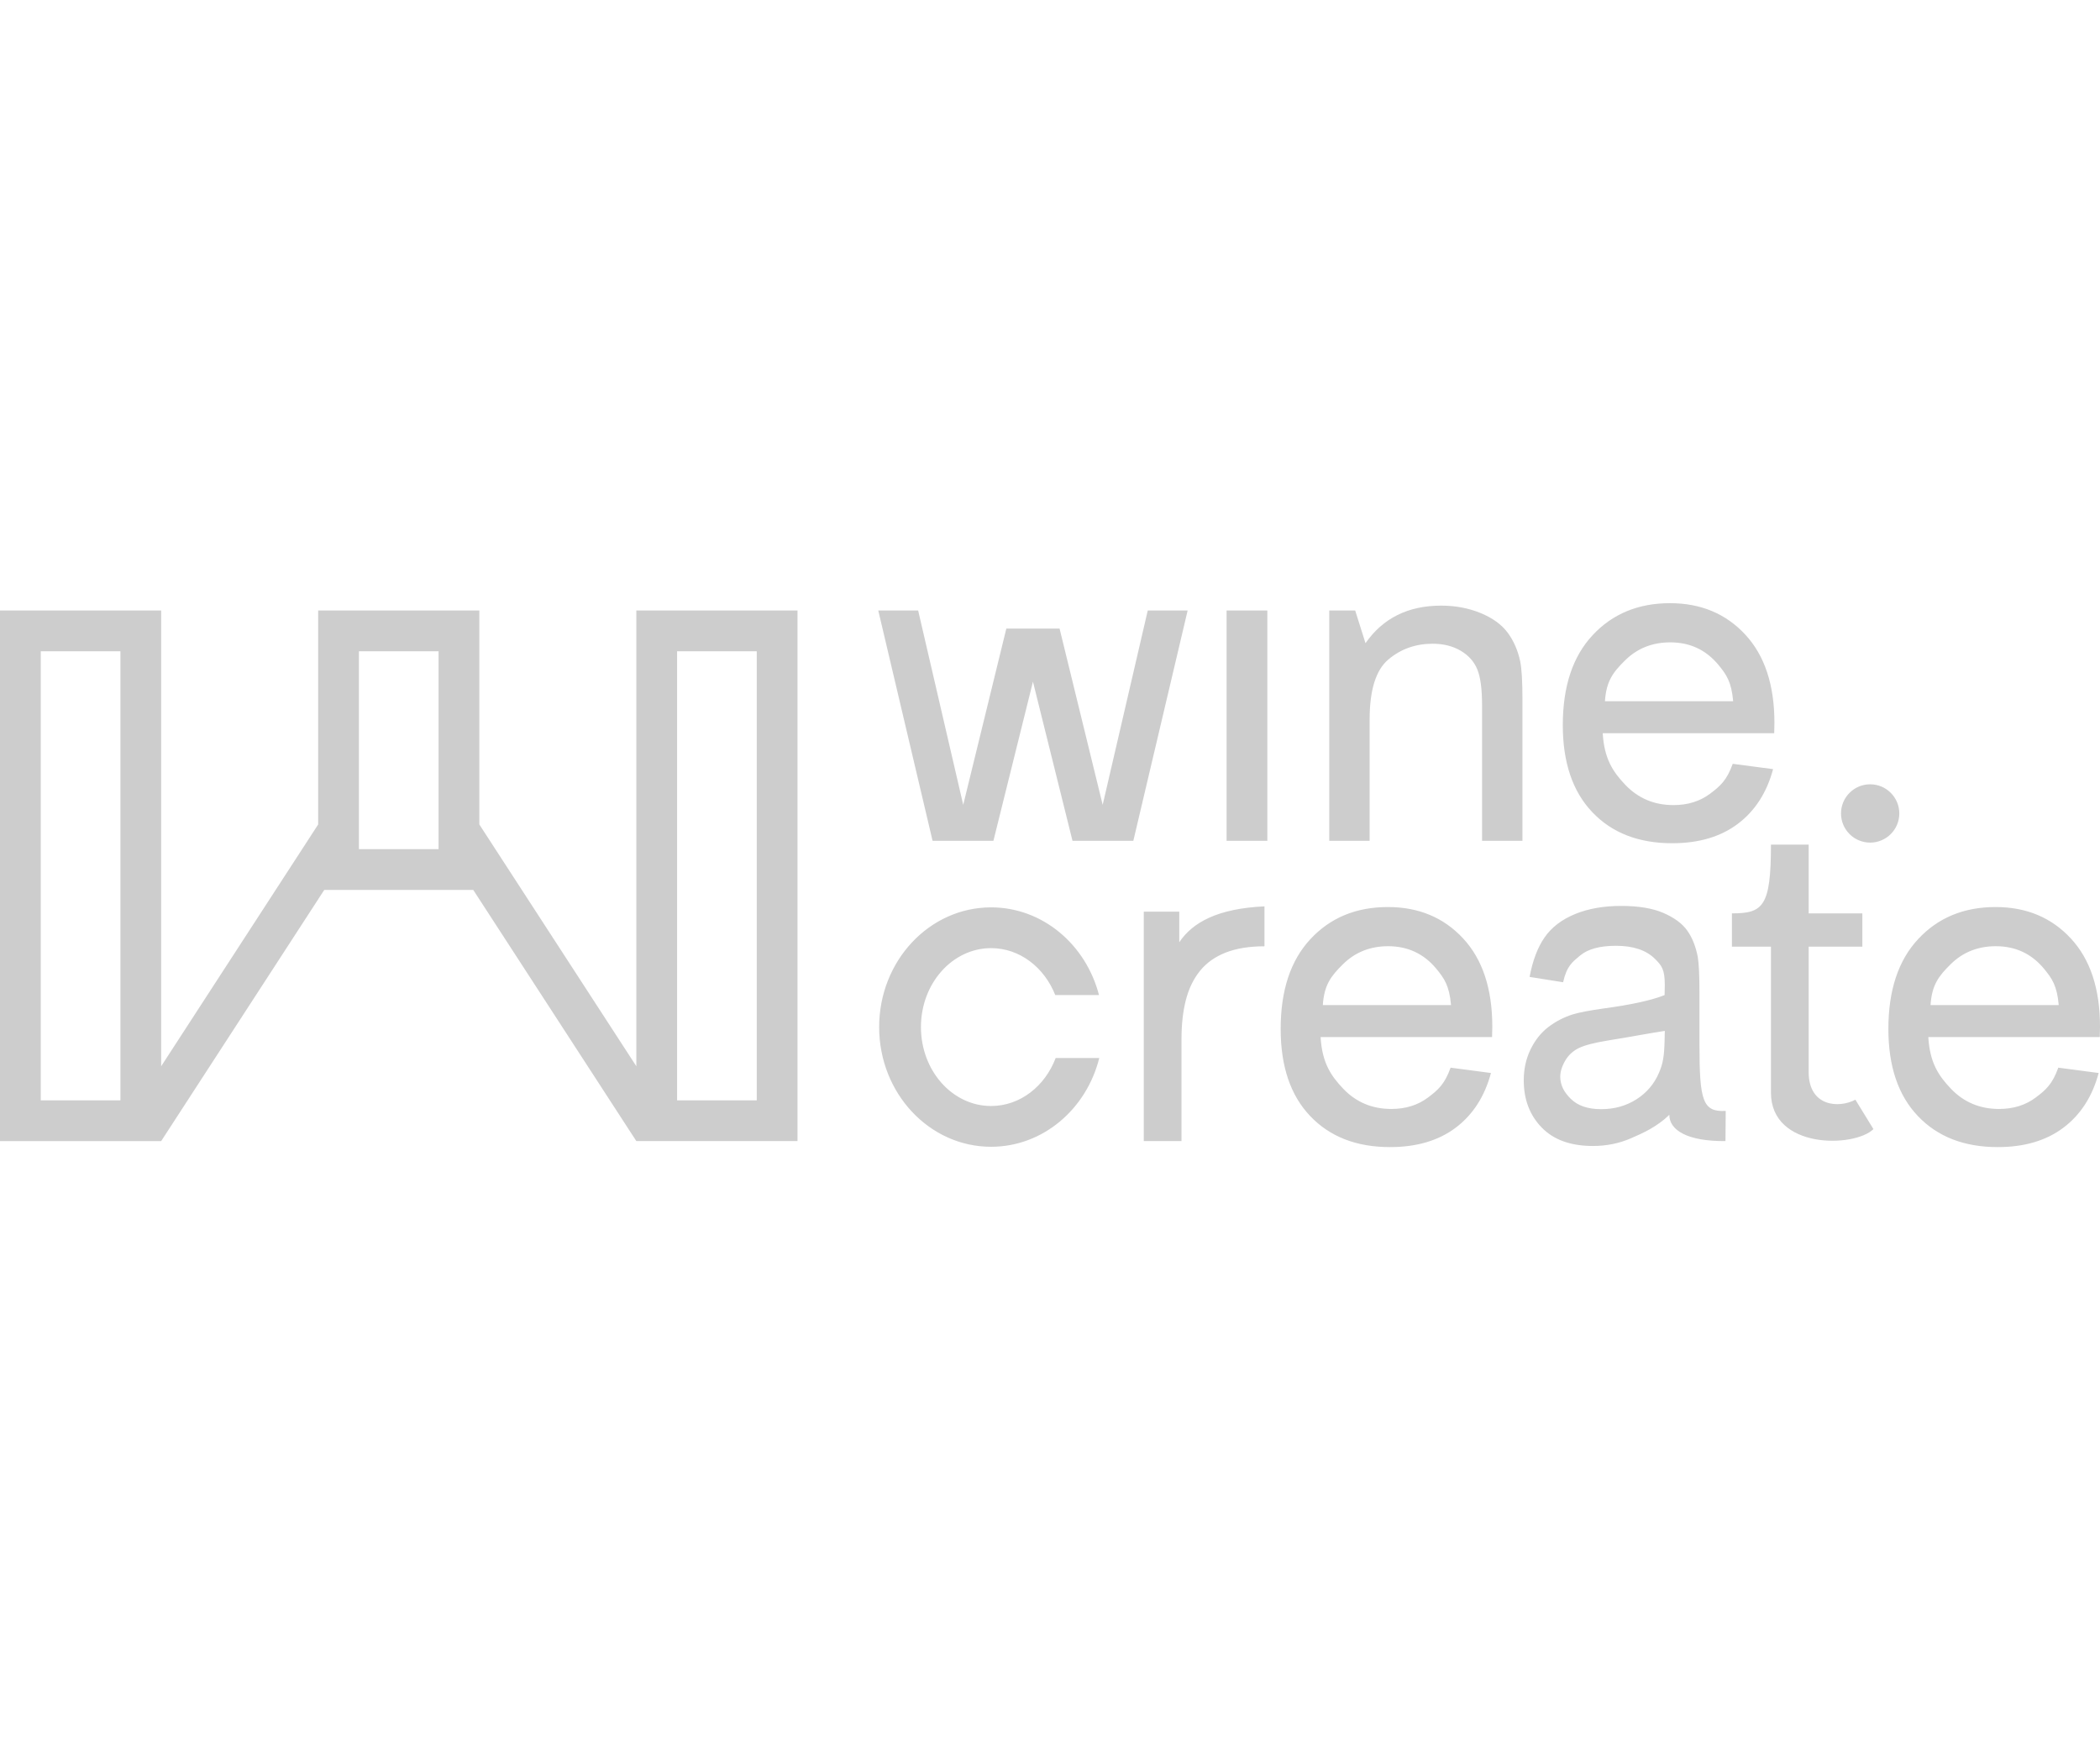
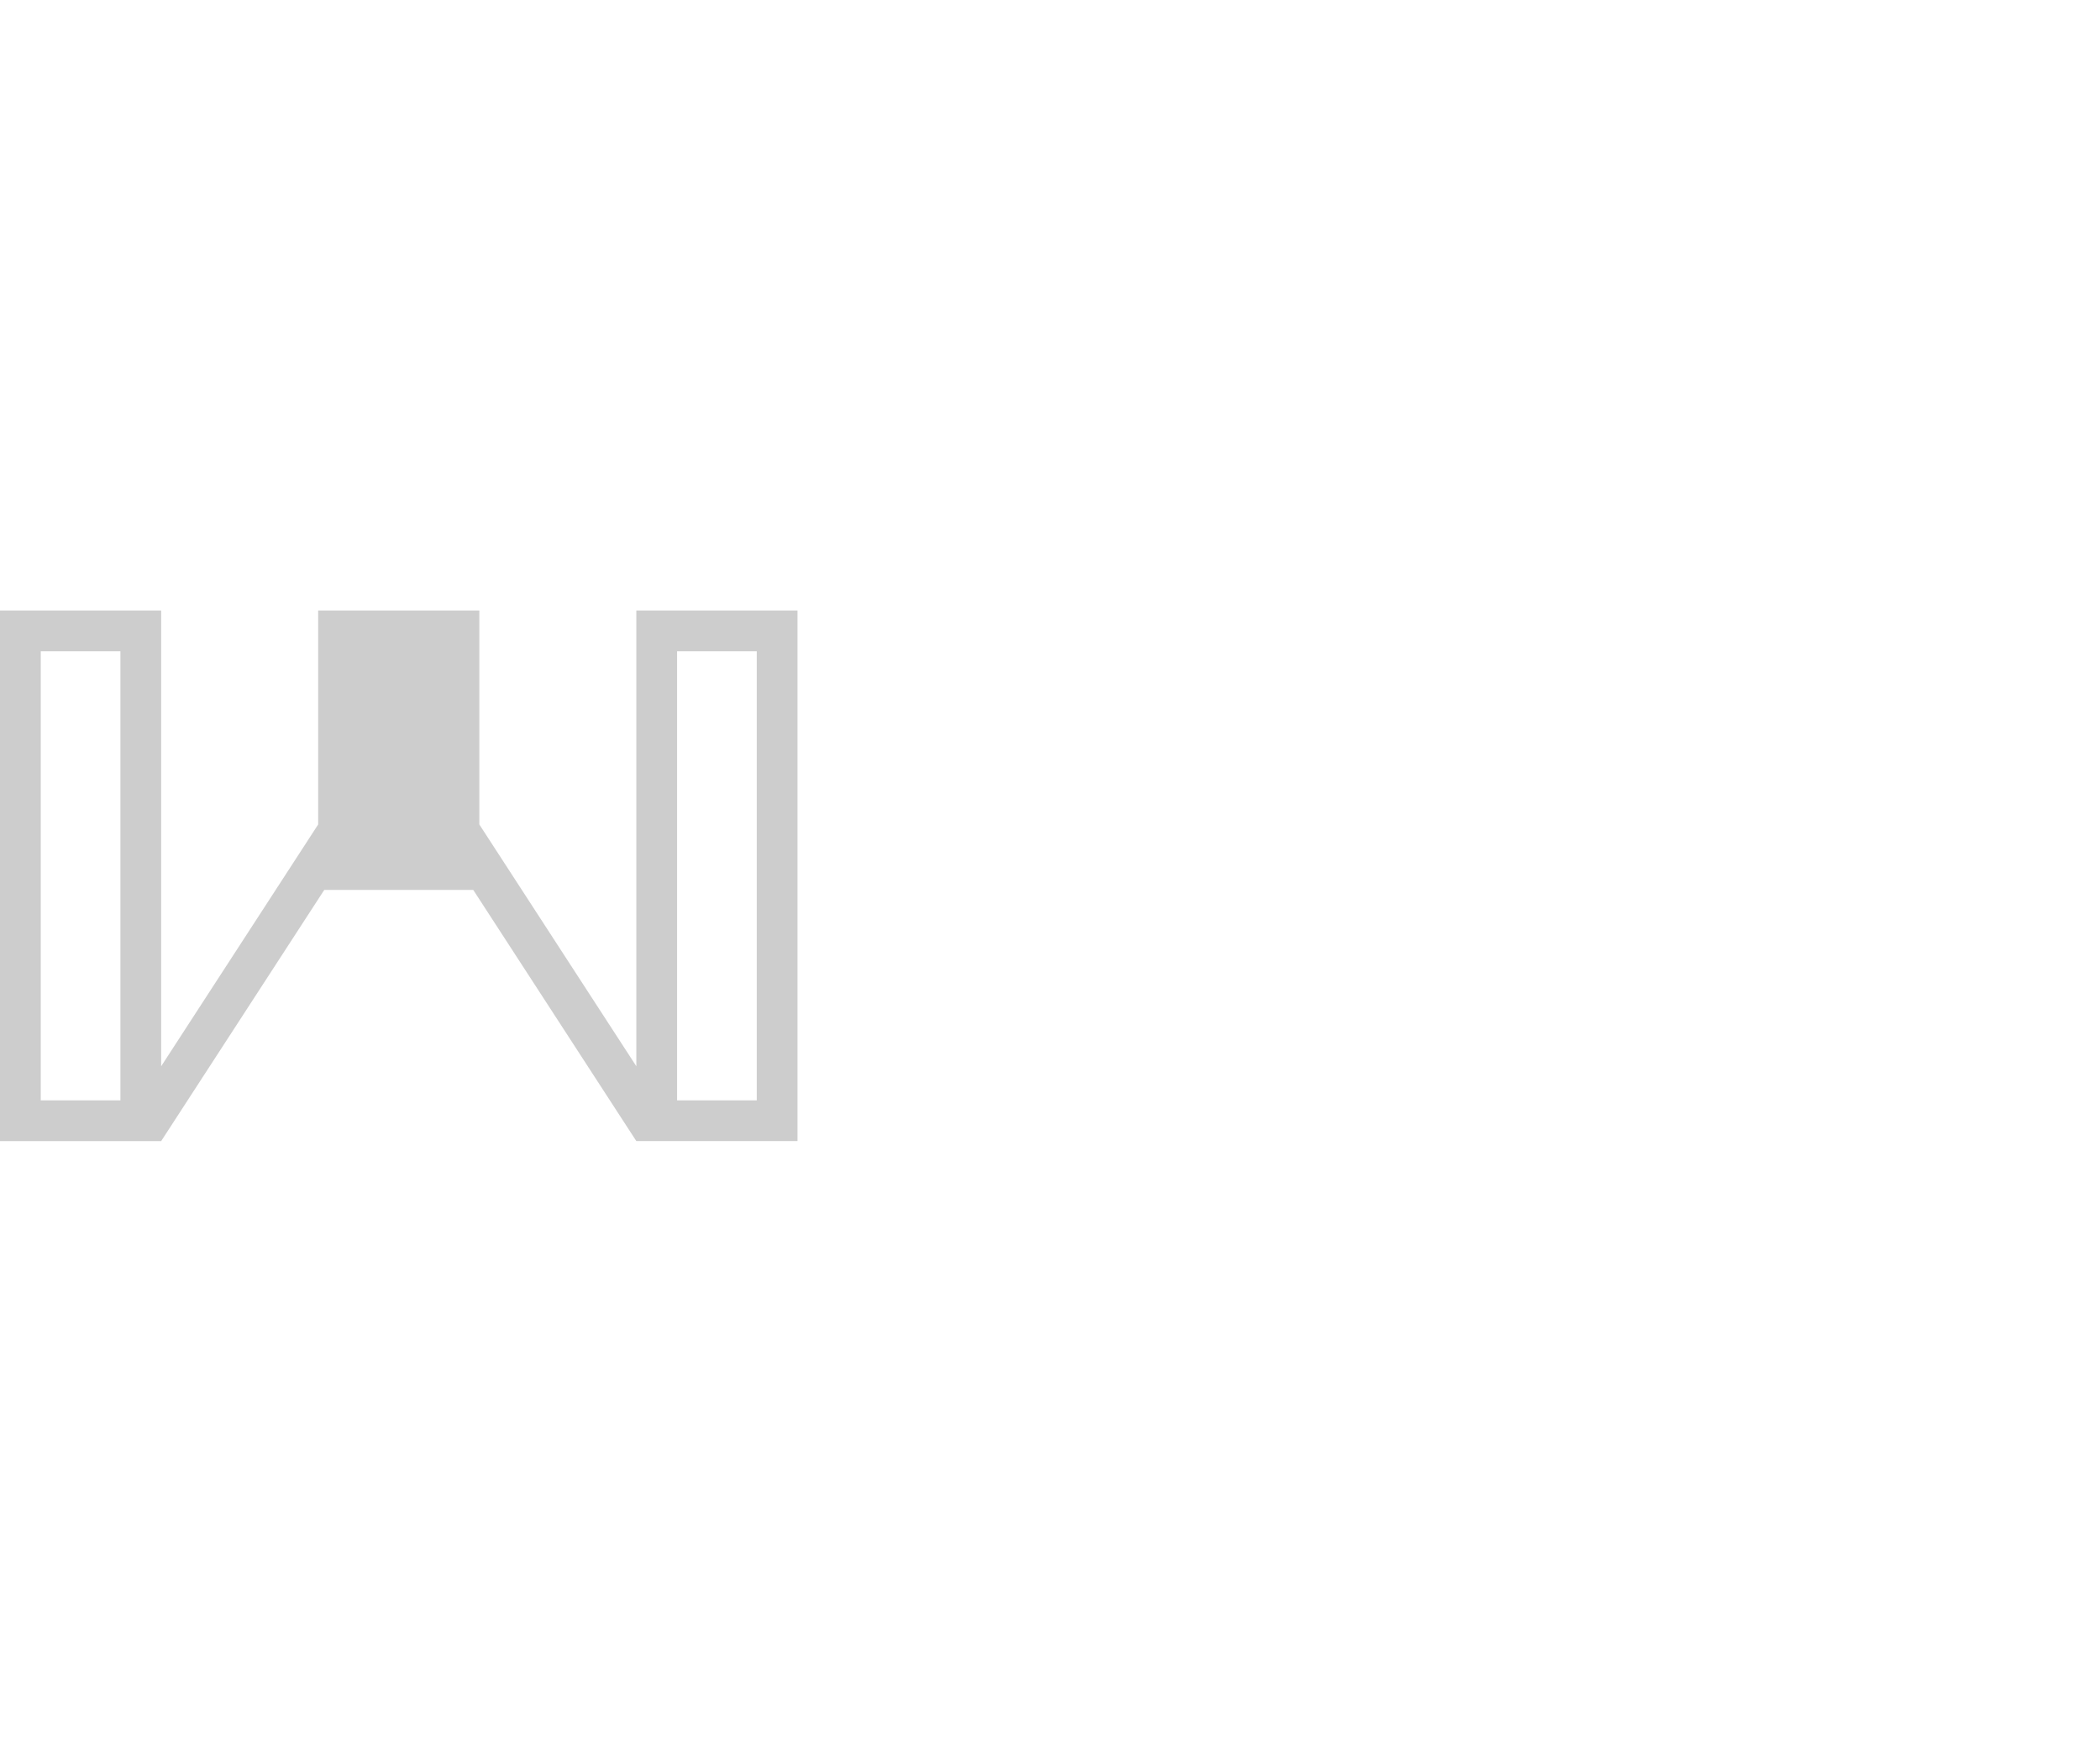
<svg xmlns="http://www.w3.org/2000/svg" width="120" height="100" viewBox="0 0 1200000 999998" shape-rendering="geometricPrecision" text-rendering="geometricPrecision" image-rendering="optimizeQuality" fill-rule="evenodd" clip-rule="evenodd">
  <path fill="none" d="M0 0h1200003v1000001H0z" />
  <g fill="#cdcdcd">
-     <path d="M590260 359122h15208l24636 100710 25756-111028h22790l-31031 131576h-34764l-22595-90921-22595 90921h-34764l-31031-131576h22791l25755 111028 24636-100710h15208zm585912 250876l23068 3041c-3591 13394-10309 23831-20112 31227-9802 7393-22308 11112-37562 11112-19185 0-34395-5916-45635-17745-11239-11789-16857-28395-16857-49734 0-22057 5660-39209 17027-51378 11367-12212 26113-18295 44238-18295 17535 0 31859 5955 42973 17915 11112 11956 16691 28774 16691 50448 0 1310-43 3297-128 5916h-97985c844 14409 5649 21932 12991 29588 7319 7640 16478 11495 27422 11495 8153 0 15118-2166 20872-6466 5783-4320 9615-7659 12997-17124zm-73015-35745h73267c-972-11072-3821-15211-8407-20761-7076-8561-16268-12887-27550-12887-10225 0-18814 3413-25776 10268-6939 6834-10774 11885-11534 23380zm-69633-52416v-39294h-21549c0 35501-4559 39294-22312 39294v19015h22312v83407c0 32494 47715 31504 58566 20838l-10318-16804c-9425 5040-26699 3980-26699-15789v-71652h30679v-19015h-30679zm-79626 115107c-7271 7056-15316 10525-22031 13442-6718 2914-13915 4351-21634 4351-12691 0-22448-3506-29276-10562-6826-7016-10242-16016-10242-26957 0-6424 1298-12297 3861-17621 2597-5323 5973-9549 10128-12761 4193-3209 8870-5661 14100-7308 3861-1142 9686-2239 17441-3339 15806-2112 27494-4689 34955-7648 73-3042 110-4986 110-5788 0-9043-1859-11146-5567-14865-5012-5026-12467-7523-22337-7523-9238 0-16059 1870-20447 5536-4408 3685-7642 5907-9757 15287l-19148-3042c1744-9337 4601-16900 8609-22646s9797-10142 17365-13269c7535-3084 16328-4646 26272-4646 9870 0 17923 1310 24120 3972 6160 2661 10723 5958 13618 9972 2894 4014 4935 9082 6120 15211 632 3801 966 10647 966 20491v29577c0 32174 1854 38603 15001 37897l-141 17243c-21717 167-32086-6202-32086-15004zm-2588-47959c-7418 1082-17813 3123-32060 5417-8090 1298-13802 2786-17144 4436-3339 1647-5899 4056-7716 7183-1820 3169-3160 6695-2747 10562 414 3849 1968 7279 5936 11208 3972 3929 9760 5916 17368 5916 7532 0 14244-1865 20146-5618 5859-3725 10216-8830 12952-15296 2123-5023 2945-8887 3155-18647l110-5161zm-122400 21013l23068 3041c-3591 13394-10310 23831-20112 31227-9802 7393-22308 11112-37562 11112-19185 0-34395-5916-45635-17745-11239-11789-16858-28395-16858-49734 0-22057 5661-39209 17028-51378 11367-12212 26113-18295 44238-18295 17535 0 31859 5955 42973 17915 11112 11956 16691 28774 16691 50448 0 1310-43 3297-128 5916h-97985c844 14409 5649 21932 12991 29588 7319 7640 16478 11495 27422 11495 8156 0 15117-2166 20872-6466 5783-4320 9615-7659 12997-17124zm-73015-35745h73267c-972-11072-3821-15211-8408-20761-7075-8561-16268-12887-27550-12887-10224 0-18813 3413-25772 10268-6942 6834-10775 11885-11537 23380zm-102306-53371v131069h21549v-58312c0-8450 845-15928 2537-22436 1690-6506 4394-12042 8113-16606 3716-4561 8617-8027 14703-10392 6084-2366 13437-3551 22057-3551v-22816c-26629 1244-41029 9065-48677 20505v-17461h-20282zm415073-39470c9198 0 16654-7455 16654-16653 0-9199-7456-16657-16654-16657-9199 0-16656 7458-16656 16657 0 9198 7457 16653 16656 16653zM566344 655194c29608 0 54513-21510 61804-50704h-24914c-6114 16118-20327 27414-36890 27414-22141 0-40090-20194-40090-45102 0-24911 17949-45102 40090-45102 16359 0 30427 11021 36661 26824h24996c-7478-28896-32247-50114-61657-50114-35328 0-63970 30620-63970 68392s28642 68392 63970 68392zm423781-218799l23068 3042c-3591 13393-10309 23831-20111 31223-9803 7396-22309 11112-37562 11112-19185 0-34396-5913-45636-17745-11239-11789-16857-28394-16857-49731 0-22056 5661-39212 17028-51381 11366-12212 26112-18295 44237-18295 17535 0 31859 5959 42974 17915 11111 11957 16690 28775 16690 50451 0 1310-43 3294-128 5916h-97985c845 14406 5649 21929 12991 29589 7319 7636 16478 11491 27423 11491 8152 0 15117-2165 20871-6463 5783-4320 9615-7662 12997-17124zm-73015-35748h73267c-972-11069-3821-15211-8407-20758-7076-8563-16268-12889-27550-12889-10225 0-18814 3413-25773 10267-6942 6834-10775 11889-11537 23380zm-157539 79733V348804h14820l5896 18675c9964-14324 24386-21464 43223-21464 8217 0 15735 1437 22595 4266 6862 2832 12019 6594 15429 11200 3407 4603 5814 10097 7169 16435 830 4142 1267 11367 1267 21677v80787h-23077v-77437c0-9085-873-15888-2668-20367-1791-4478-4972-8087-9527-10774-4535-2676-9921-4014-16038-4014-9791 0-18216 3013-25351 9042-7112 6013-10664 17451-10664 34269v69281h-23074zm-35376-131576h-23287v131576h23287V348804z" fill-rule="nonzero" />
-     <path d="M0 348804h92095v260389l89714-138144V348804h92095v122239l89717 138150V348804h92095v303147h-92095l-93201-143516h-85124L92095 651951H0V348804zm386908 279860h45521V372091h-45521v256573zM205096 485148h45521V372091h-45521v113057zM68808 628664V372091H23287v256573h45521z" />
+     <path d="M0 348804h92095v260389l89714-138144V348804h92095v122239l89717 138150V348804h92095v303147h-92095l-93201-143516h-85124L92095 651951H0V348804zm386908 279860h45521V372091h-45521v256573zM205096 485148h45521V372091v113057zM68808 628664V372091H23287v256573h45521z" />
  </g>
</svg>